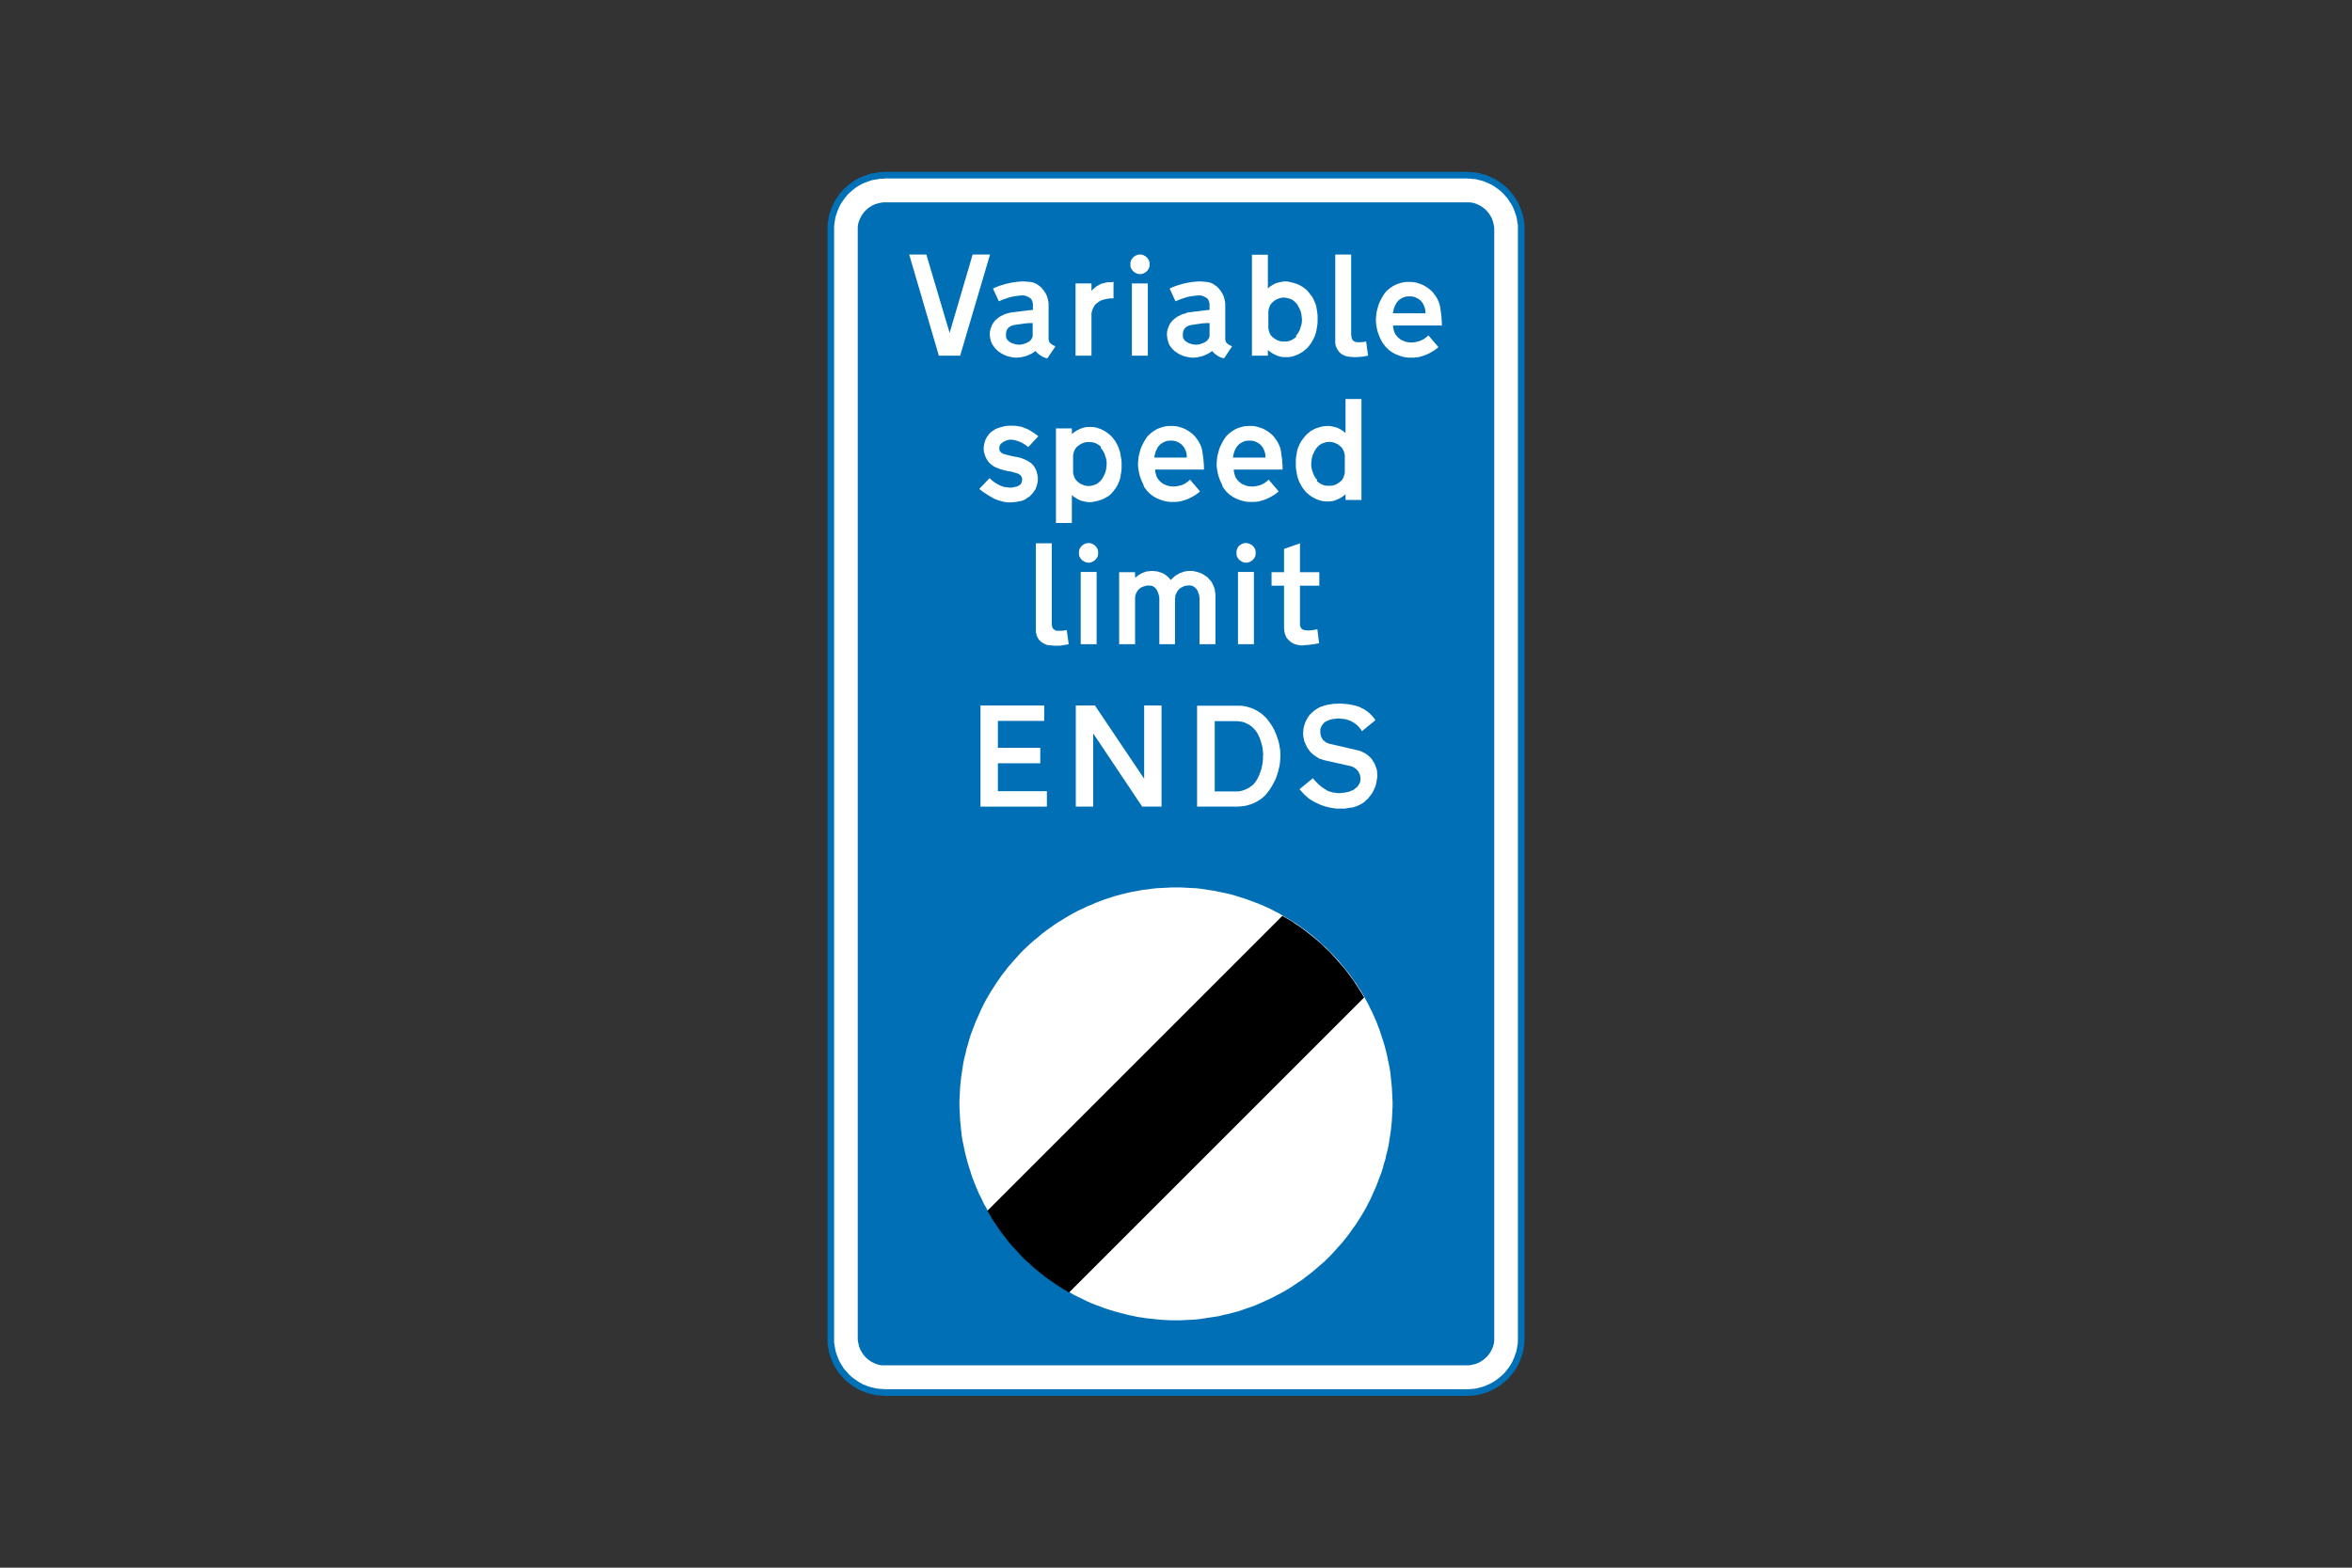
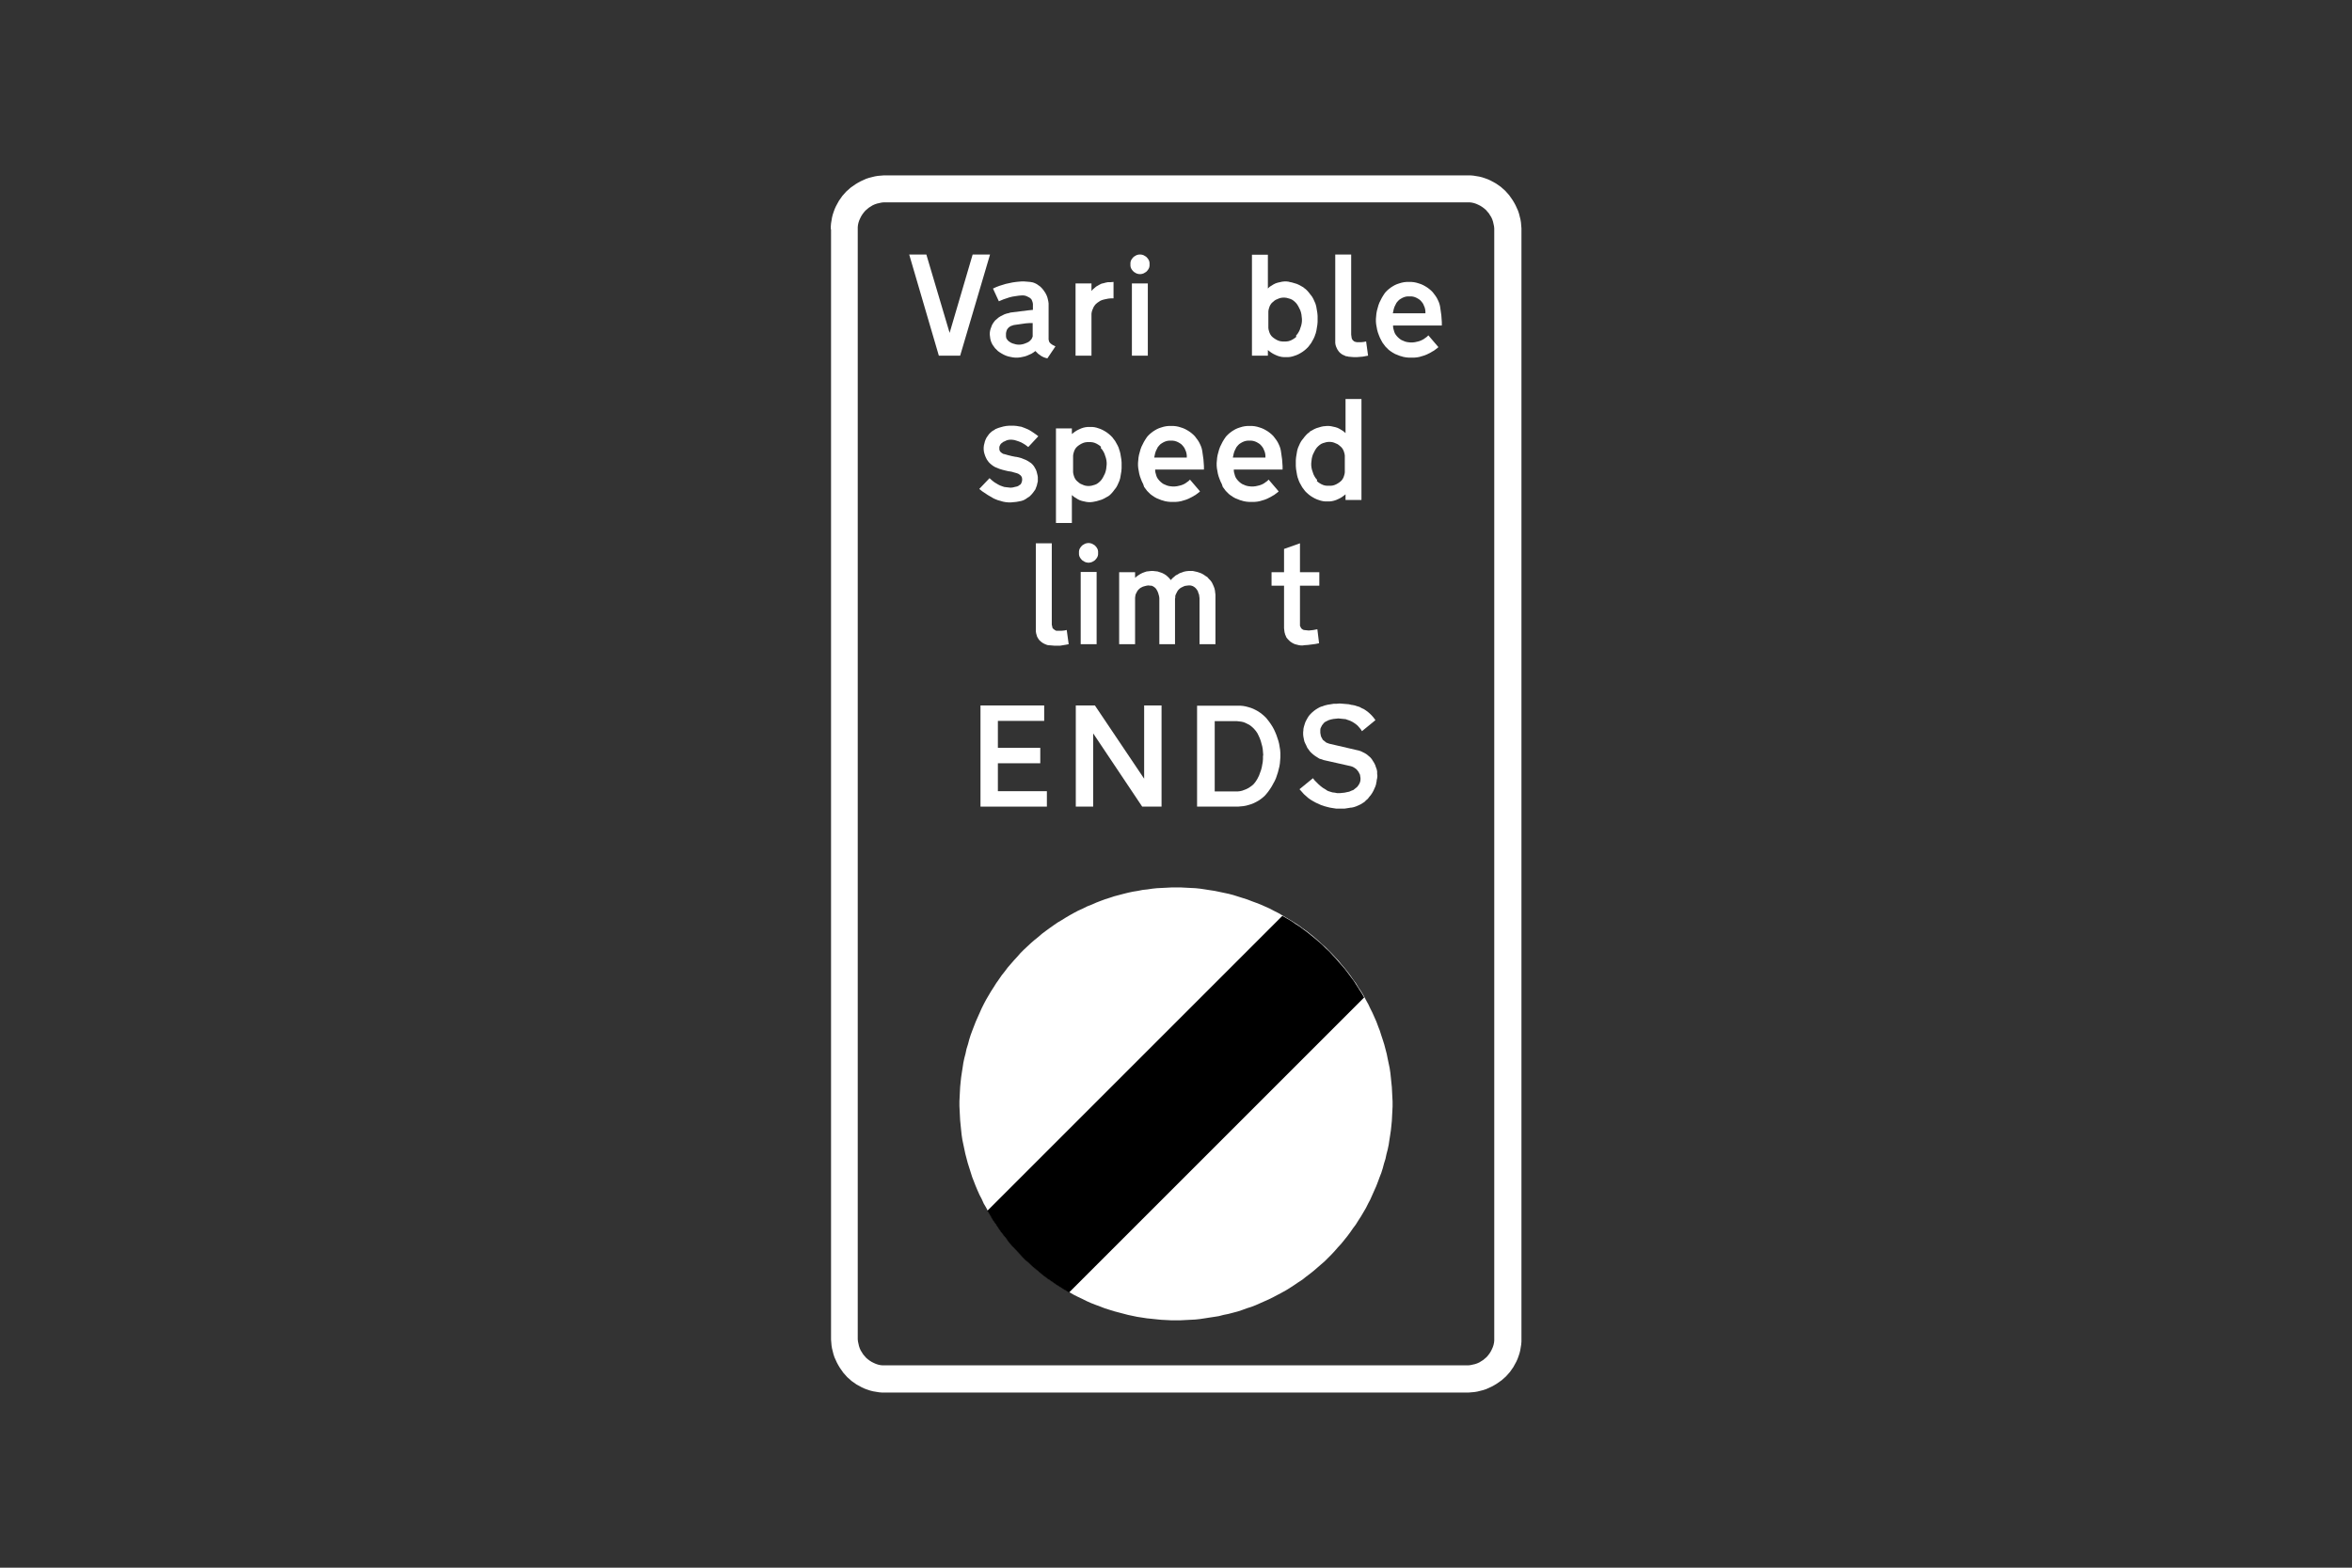
<svg xmlns="http://www.w3.org/2000/svg" version="1.1" id="Layer_1" x="0px" y="0px" viewBox="0 0 960 640" style="enable-background:new 0 0 960 640;" xml:space="preserve">
  <rect x="0" y="0" width="960" height="640" fill="#333333" stroke="none" />
  <style type="text/css">
	.st0{fill-rule:evenodd;clip-rule:evenodd;fill:#006FB6;}
	.st1{fill-rule:evenodd;clip-rule:evenodd;fill:#FFFFFF;}
	.st2{fill-rule:evenodd;clip-rule:evenodd;}
	.st3{fill:none;stroke:#0070B7;stroke-width:2.706;stroke-linecap:round;stroke-linejoin:round;stroke-miterlimit:10;}
</style>
  <g>
-     <polygon class="st0" points="339.1,93.6 339.1,93.6 339.1,92.4 339.2,91.2 339.4,90 339.6,88.8 339.9,87.6 340.3,86.5 340.7,85.3    341.2,84.2 341.7,83.1 342.3,82.1 343,81.1 343.7,80.1 344.5,79.1 345.3,78.2 346.2,77.4 347.1,76.6 348.1,75.8 349.1,75.1    350.1,74.5 351.2,73.9 352.3,73.4 353.4,73 354.5,72.6 355.7,72.2 356.9,72 358.1,71.8 359.3,71.6 360.5,71.6 361.1,71.5    598.9,71.5 600.1,71.6 601.3,71.7 602.5,71.8 603.7,72.1 604.9,72.4 606,72.7 607.2,73.2 608.3,73.7 609.4,74.2 610.4,74.8    611.4,75.5 612.4,76.2 613.4,77 614.3,77.8 615.1,78.7 615.9,79.6 616.7,80.6 617.3,81.6 618,82.6 618.6,83.7 619.1,84.8    619.5,85.9 619.9,87 620.3,88.2 620.5,89.4 620.7,90.6 620.9,91.8 620.9,93 620.9,93.6 620.9,546.4 620.9,547.6 620.8,548.8    620.6,550 620.4,551.2 620.1,552.4 619.7,553.5 619.3,554.7 618.8,555.8 618.3,556.9 617.7,557.9 617,559 616.3,559.9 615.5,560.9    614.7,561.8 613.8,562.6 612.9,563.4 611.9,564.2 610.9,564.9 609.9,565.5 608.8,566.1 607.7,566.6 606.6,567.1 605.4,567.5    604.3,567.8 603.1,568.1 601.9,568.3 600.7,568.4 599.5,568.5 598.9,568.5 361.1,568.5 359.9,568.4 358.7,568.3 357.5,568.2    356.3,567.9 355.1,567.6 354,567.3 352.8,566.8 351.7,566.4 350.6,565.8 349.6,565.2 348.6,564.5 347.6,563.8 346.6,563    345.7,562.2 344.9,561.3 344.1,560.4 343.3,559.5 342.7,558.5 342,557.4 341.4,556.3 340.9,555.2 340.5,554.1 340.1,553    339.7,551.8 339.5,550.6 339.3,549.4 339.1,548.2 339.1,547 339.1,546.4  " />
    <polygon class="st1" points="383.2,145.2 371.1,103.9 378.1,103.9 387.6,135.9 397,103.9 404.1,103.9 391.9,145.2  " />
    <path class="st1" d="M412.4,127.6L412.4,127.6l2.4-0.3l2.4-0.3l2.4-0.3l2-0.2v-0.1v-2.3l-0.1-0.6l-0.2-0.6l-0.2-0.5l-0.2-0.3   l-0.2-0.2l-0.5-0.4l-0.6-0.3l-0.6-0.3l-0.6-0.2l-0.7-0.1l-0.6,0l-1.3,0.1l-1.3,0.2l-1.3,0.2l-1.2,0.3l-1.2,0.4l-1.2,0.4l-1.2,0.5   l-0.7,0.3l-2.4-5.2l1.3-0.6l1.3-0.5l1.3-0.4l1.3-0.4l1.4-0.3l1.4-0.3l1.4-0.2l1-0.1l1.2-0.1l1.2,0l1.2,0.1l1.2,0.1l1.1,0.2l0.8,0.3   l0.8,0.4l0.7,0.5l0.7,0.5l0.6,0.6l0.6,0.7l0.5,0.7l0.5,0.8l0.4,0.8l0.3,0.8l0.2,0.8l0.2,0.9l0.1,0.8v14.7l0.1,0.4l0.1,0.4l0.2,0.4   l0.3,0.3l0.2,0.2l0.7,0.5l0.8,0.4l0.4,0.2l-3.3,4.9l-0.8-0.2l-0.8-0.3l-0.8-0.4l-0.7-0.5l-0.7-0.5l-0.6-0.6l-0.5-0.5l-0.8,0.6   l-0.8,0.5l-0.9,0.4l-0.9,0.4l-0.9,0.3l-0.9,0.2l-1,0.2l-1,0.1l-1,0l-1-0.1l-1-0.2l-0.9-0.2l-0.9-0.3l-0.9-0.4l-0.9-0.5l-0.8-0.5   l-0.7-0.5l-0.6-0.6l-0.6-0.6l-0.5-0.7l-0.5-0.7l-0.4-0.8l-0.3-0.8l-0.2-0.8l-0.1-0.8l-0.1-0.8l0-0.8l0.1-0.8l0.2-0.8l0.3-0.8   l0.3-0.8l0.4-0.7l0.5-0.7l0.4-0.5l0.7-0.6l0.7-0.6l0.8-0.5l0.8-0.4l0.8-0.4l0.9-0.3l0.9-0.2L412.4,127.6L412.4,127.6z M420.1,139.4   L420.1,139.4l0.4-0.4l0.4-0.4l0.3-0.5l0.2-0.5l0.1-0.2v-5.5l-1.4,0l-1.4,0.1l-1.4,0.2l-1.4,0.2l-0.7,0.1l-1.4,0.2l-0.6,0.2   l-0.6,0.2l-0.5,0.3l-0.5,0.4l-0.4,0.5l-0.3,0.5l0,0.1l-0.2,0.6l-0.1,0.6l0,0.6l0,0.6l0.1,0.6l0,0.1l0.3,0.5l0.3,0.4l0.4,0.4   l0.3,0.2l0.6,0.4l0.7,0.3l0.7,0.2l0.7,0.2l0.8,0.1l0.8,0l0.8-0.1h0l0.8-0.2l0.8-0.3l0.7-0.3L420.1,139.4L420.1,139.4L420.1,139.4z" />
    <polygon class="st1" points="450.5,122.3 450.5,122.3 449.8,122.5 449.1,122.8 448.5,123.2 447.9,123.6 447.3,124.1 446.8,124.7    446.4,125.3 446.1,126 445.8,126.7 445.6,127.4 445.5,128.1 445.5,128.2 445.5,129.2 445.5,131.3 445.5,145.2 439,145.2 439,115.7    445.5,115.7 445.5,118.8 446,118.2 446.7,117.6 447.4,117 448.1,116.6 448.8,116.2 449.6,115.8 450.5,115.6 451.2,115.4    452.2,115.2 453.3,115.2 454.4,115.1 454.5,115.1 454.5,121.8 453.5,121.8 452.4,121.9 451.4,122.1  " />
    <path class="st1" d="M462,115.7v29.5h6.5v-29.5H462L462,115.7z M469.2,107.9L469.2,107.9l0-0.6l-0.1-0.6l-0.2-0.5l-0.3-0.5   l-0.4-0.5l-0.4-0.4l-0.5-0.3l-0.5-0.3l-0.6-0.2l-0.6-0.1h-0.6l-0.6,0.1l-0.6,0.2l-0.5,0.3l-0.5,0.3l-0.4,0.4l-0.4,0.5l-0.3,0.5   l-0.2,0.5l-0.1,0.6l0,0.6l0,0.6l0.1,0.6l0.2,0.5l0.3,0.5l0.4,0.5l0.4,0.4l0.5,0.3l0.5,0.3l0.6,0.2l0.6,0.1h0.6l0.6-0.1l0.6-0.2   l0.5-0.3l0.5-0.3l0.4-0.4l0.4-0.5l0.3-0.5l0.2-0.5l0.1-0.6L469.2,107.9L469.2,107.9z" />
-     <path class="st1" d="M484.5,127.6L484.5,127.6l2.4-0.3l2.4-0.3l2.4-0.3l2-0.2v-0.1v-2.3l-0.1-0.6l-0.2-0.6l-0.2-0.5l-0.2-0.3   l-0.2-0.2l-0.5-0.4l-0.6-0.3l-0.6-0.3l-0.6-0.2l-0.7-0.1l-0.6,0l-1.3,0.1l-1.3,0.2l-1.3,0.2l-1.2,0.3l-1.2,0.4l-1.2,0.4l-1.2,0.5   l-0.7,0.3l-2.4-5.2l1.3-0.6l1.3-0.5l1.3-0.4l1.3-0.4l1.4-0.3l1.4-0.3l1.4-0.2l1-0.1l1.2-0.1l1.2,0l1.2,0.1l1.2,0.1l1.1,0.2l0.8,0.3   l0.8,0.4l0.7,0.5l0.7,0.5l0.6,0.6l0.6,0.7l0.5,0.7l0.5,0.8l0.4,0.8l0.3,0.8l0.2,0.8l0.2,0.9l0.1,0.8v14.7l0.1,0.4l0.1,0.4l0.2,0.4   l0.3,0.3l0.2,0.2l0.7,0.5l0.8,0.4l0.4,0.2l-3.3,4.9l-0.8-0.2l-0.8-0.3l-0.8-0.4l-0.7-0.5l-0.7-0.5l-0.6-0.6l-0.5-0.5l-0.8,0.6   l-0.8,0.5l-0.9,0.4l-0.9,0.4l-0.9,0.3l-0.9,0.2l-1,0.2l-1,0.1l-1,0l-1-0.1l-1-0.2l-0.9-0.2l-0.9-0.3l-0.9-0.4l-0.9-0.5l-0.8-0.5   l-0.7-0.5l-0.6-0.6l-0.6-0.6l-0.5-0.7l-0.5-0.7L477,140l-0.3-0.8l-0.2-0.8l-0.1-0.8l-0.1-0.8l0-0.8l0.1-0.8l0.2-0.8l0.3-0.8   l0.3-0.8l0.4-0.7l0.5-0.7l0.4-0.5l0.7-0.6l0.7-0.6l0.8-0.5l0.8-0.4l0.8-0.4l0.9-0.3l0.9-0.2L484.5,127.6L484.5,127.6z M492.3,139.4   L492.3,139.4l0.4-0.4l0.4-0.4l0.3-0.5l0.2-0.5l0.1-0.2v-5.5l-1.4,0l-1.4,0.1l-1.4,0.2l-1.4,0.2l-0.7,0.1l-1.4,0.2l-0.6,0.2   l-0.6,0.2l-0.5,0.3l-0.5,0.4l-0.4,0.5l-0.3,0.5l0,0.1l-0.2,0.6l-0.1,0.6l0,0.6l0,0.6l0.1,0.6l0,0.1l0.3,0.5l0.3,0.4l0.4,0.4   l0.3,0.2l0.6,0.4l0.7,0.3l0.7,0.2l0.7,0.2l0.8,0.1l0.8,0l0.8-0.1h0l0.8-0.2l0.8-0.3l0.7-0.3L492.3,139.4L492.3,139.4L492.3,139.4z" />
    <path class="st1" d="M532,117.3L532,117.3l-0.9-0.5l-0.9-0.5l-0.9-0.4l-1-0.3l-1-0.3l-1-0.2L526,115l-0.9-0.1l-0.9,0l-0.9,0.1   l-0.9,0.2l-0.9,0.2l-0.9,0.3l-0.8,0.4l-0.8,0.5l-0.8,0.5l-0.2,0.2l-0.4,0.4l-0.1,0.1V104H511v41.2h6.5v-2.3l0.5,0.4l0.8,0.6   l0.8,0.5l0.8,0.4l0.9,0.4l0.9,0.3l0.9,0.2l0.9,0.1l0.9,0l0.9,0l0.9-0.1l0.9-0.2l0.6-0.2l0.9-0.3l0.9-0.4l0.9-0.5l0.8-0.5l0.8-0.6   l0.8-0.7l0.7-0.7l0.6-0.8l0.6-0.8l0.5-0.9l0.5-0.9l0.4-0.9l0.3-0.9l0.1-0.2l0.3-1.2l0.2-1.2l0.2-1.2l0.1-1.2l0-1.2l0-1.2l-0.1-1.2   l-0.2-1.2l-0.2-1.2l-0.1-0.5l-0.3-1l-0.4-0.9l-0.4-0.9l-0.5-0.9l-0.6-0.8l-0.1-0.1l-0.6-0.8l-0.6-0.7l-0.7-0.7l-0.8-0.6L532,117.3   L532,117.3z M529,137L529,137l0.6-0.7l0.5-0.8l0.4-0.8l0.3-0.9l0.3-0.9l0.2-0.9l0.1-0.9l0-0.9l-0.1-0.9l-0.1-0.9l-0.2-0.9l-0.3-0.9   l-0.4-0.8l-0.4-0.8l-0.5-0.8l-0.4-0.5l-0.5-0.5l-0.6-0.5l-0.6-0.4l-0.7-0.3l-0.7-0.2l-0.7-0.2l-0.8-0.1l-0.8,0l-0.8,0.1l-0.7,0.2   l-0.7,0.3l-0.7,0.3l-0.6,0.4l-0.2,0.2l-0.5,0.4l-0.5,0.5l-0.4,0.6l-0.3,0.6l-0.2,0.6l-0.2,0.7l-0.1,0.7v3.4v3.4l0.1,0.7l0.2,0.7   l0.2,0.6l0.3,0.6l0.4,0.6l0.5,0.5l0.5,0.4l0.6,0.4l0.7,0.4l0.7,0.3l0.7,0.2l0.8,0.1l0.8,0l0.8,0l0.8-0.1l0.7-0.2l0.7-0.3l0.7-0.4   l0.6-0.4l0.6-0.5L529,137L529,137z" />
    <polygon class="st1" points="557.6,139.4 557.6,139.4 556.6,139.6 555.6,139.7 554.6,139.7 553.8,139.7 553.4,139.6 553,139.5    552.6,139.3 552.3,139 552,138.7 551.8,138.3 551.7,138 551.6,137.3 551.5,136.6 551.5,103.9 545,103.9 545,140 545.1,140.7    545.3,141.4 545.6,142.1 545.9,142.7 546.3,143.3 546.8,143.9 547.4,144.4 548,144.8 548.7,145.1 549.3,145.4 550.1,145.5    550.3,145.6 551.4,145.7 552.6,145.8 553.8,145.8 555,145.7 556.2,145.6 557.3,145.4 558.4,145.2  " />
    <path class="st1" d="M564.3,139.9L564.3,139.9l0.6,0.8l0.6,0.8l0.7,0.7l0.6,0.6l0.8,0.6l0.9,0.6l0.9,0.5l1,0.4l1,0.4l0.4,0.1l1,0.3   l1.1,0.2l1.1,0.1l1.1,0l1.1,0l1.1-0.1l1.1-0.2l1-0.3l1-0.3l1-0.4l0.4-0.2l1-0.5l1-0.6l0.4-0.2l0.8-0.6l0.8-0.6l0.3-0.3l-4.1-4.8   l-0.6,0.6l-0.7,0.5l-0.7,0.5L580,139l-0.8,0.3l-0.8,0.2l-0.9,0.2l-0.9,0.1h-0.1l-0.9,0l-0.9-0.1l-0.6-0.1l-0.7-0.2l-0.7-0.3   l-0.7-0.3l-0.6-0.4l-0.6-0.5l-0.5-0.5l-0.5-0.6l-0.4-0.6l-0.3-0.7l-0.2-0.7l-0.2-0.7l-0.1-0.7l0-0.5h19.9l0-1.4l-0.1-1.4l-0.1-1.4   l-0.2-1.4l-0.2-1.4l-0.1-0.7l-0.2-0.9l-0.3-0.9l-0.4-0.9l-0.4-0.8l0,0l-0.5-0.8l-0.6-0.8l-0.6-0.8l-0.7-0.7l-0.7-0.6l-0.8-0.6   l-0.8-0.5l-0.9-0.5l-0.9-0.4l-0.9-0.3l-1-0.3l-1-0.2l-1-0.1l-1,0l-1,0l-1,0.1l-1,0.2l-1,0.3l-0.9,0.3l-0.9,0.4l-0.7,0.4l-0.8,0.5   l-0.8,0.6l-0.7,0.6l-0.7,0.7l-0.4,0.5l-0.6,0.9l-0.6,1l-0.5,1l-0.5,1l-0.4,1.1l-0.3,1.1l-0.3,1.1l-0.2,1.1l-0.1,1.1l-0.1,1.1l0,1.1   l0.1,1.1l0.2,1.1l0.2,1.1l0.3,1.1l0.4,1.1l0.4,1l0.5,1L564.3,139.9L564.3,139.9L564.3,139.9z M568.5,127.9h13.3l0-0.8l-0.1-0.8   l-0.2-0.8l-0.3-0.7l-0.3-0.7l-0.4-0.6l-0.5-0.6l-0.5-0.5l-0.6-0.4l-0.7-0.4l-0.7-0.3l-0.7-0.2l-0.7-0.1l-0.8,0l-0.8,0l-0.7,0.1   l-0.7,0.2l-0.7,0.3l-0.7,0.4l-0.6,0.4l-0.5,0.5l-0.5,0.6l-0.1,0.1l-0.4,0.8l-0.4,0.8l-0.3,0.9l-0.2,0.9L568.5,127.9L568.5,127.9   L568.5,127.9z" />
    <polygon class="st1" points="417.8,204.2 417.8,204.2 418.7,203.7 419.4,203.2 420.2,202.7 420.4,202.5 421,201.9 421.6,201.2    422.1,200.5 422.6,199.8 422.9,199 423.2,198.2 423.4,197.3 423.6,196.5 423.6,195.6 423.6,194.8 423.5,194.1 423.3,193.3    423.1,192.5 422.8,191.7 422.4,191 422,190.3 421.5,189.7 420.9,189.1 420.6,188.9 419.7,188.3 418.8,187.8 417.8,187.4 416.8,187    415.7,186.7 414.7,186.5 414.5,186.5 413,186.2 411.4,185.8 410,185.4 409.5,185.3 409,185 408.6,184.7 408.2,184.3 408,183.9    407.9,183.4 407.9,182.9 407.9,182.4 408.1,181.9 408.3,181.5 408.6,181.1 409,180.8 409.5,180.4 410.2,180.1 410.8,179.8    411.5,179.6 412.2,179.5 413,179.5 413.7,179.6 413.9,179.6 414.9,179.9 415.8,180.2 416.8,180.6 417.7,181.1 418.5,181.6    419.3,182.2 419.7,182.5 423.8,178.1 422.9,177.4 421.9,176.7 421,176.1 420,175.5 418.9,175 417.9,174.6 416.8,174.2 416.1,174.1    415,173.9 413.9,173.8 412.8,173.8 411.8,173.8 410.7,173.9 409.6,174.1 408.5,174.4 407.5,174.7 406.5,175.1 406.4,175.1    405.7,175.6 405,176 404.3,176.6 403.7,177.2 403.2,177.9 402.7,178.6 402.3,179.4 402,180.2 401.8,181 401.6,181.8 401.5,182.7    401.5,183.5 401.6,184.4 401.8,185.2 402.1,186.1 402.4,186.8 402.8,187.6 403.3,188.3 403.6,188.7 404.2,189.3 404.8,189.8    405.5,190.3 406.2,190.7 406.7,190.9 407.9,191.4 409.2,191.8 410.4,192.1 411.7,192.4 411.9,192.4 413,192.6 414,192.9    415.1,193.2 415.8,193.5 416.2,193.8 416.6,194.1 416.9,194.5 417.1,194.9 417.2,195.5 417.2,196 417.1,196.6 416.9,197.1    416.8,197.4 416.5,197.8 416,198.1 415.6,198.4 415.1,198.6 414.2,198.8 413.4,199 412.5,199.1 411.6,199 410.7,198.9 409.9,198.8    409,198.5 408.2,198.2 407.4,197.8 406.9,197.5 405.9,196.9 405,196.2 404.1,195.4 403.9,195.2 399.7,199.6 400.8,200.5 402,201.3    403.2,202.1 404.4,202.8 405.6,203.5 406.3,203.8 407.3,204.2 408.4,204.5 409.4,204.8 410.5,205 411.6,205.1 412.7,205.1    413.7,205 414.8,204.9 415.9,204.7 416.9,204.5  " />
    <path class="st1" d="M452.3,202.6L452.3,202.6l-0.9,0.5l-0.9,0.5l-0.9,0.4l-1,0.3l-1,0.3l-1,0.2l-0.5,0.1l-0.9,0.1l-0.9,0l-0.9-0.1   l-0.9-0.2l-0.9-0.2l-0.9-0.3l-0.8-0.4l-0.8-0.5l-0.8-0.5l-0.2-0.2l-0.5-0.4l-0.1-0.1v11.4h-6.5v-38.6h6.5v2.3l0.5-0.4l0.8-0.6   l0.8-0.5l0.8-0.4l0.9-0.4l0.9-0.3l0.9-0.2l0.9-0.1l0.9,0l0.9,0l0.9,0.1l0.9,0.2l0.6,0.2l0.9,0.3l0.9,0.4l0.9,0.5l0.8,0.5l0.8,0.6   l0.8,0.7l0.7,0.7l0.6,0.8l0.6,0.8l0.5,0.9l0.5,0.9l0.4,0.9l0.3,1l0.1,0.2l0.3,1.2l0.2,1.2l0.2,1.2l0.1,1.2l0,1.2l0,1.2l-0.1,1.2   l-0.2,1.2l-0.2,1.2l-0.1,0.5l-0.3,1l-0.4,0.9l-0.4,0.9l-0.5,0.9l-0.6,0.8l-0.1,0.1l-0.6,0.8l-0.6,0.7l-0.7,0.7l-0.8,0.6   L452.3,202.6L452.3,202.6z M449.3,182.9L449.3,182.9l0.6,0.7l0.5,0.8l0.4,0.8l0.3,0.9l0.3,0.9l0.2,0.9l0.1,0.9l0,0.9l-0.1,0.9   l-0.1,0.9l-0.2,0.9l-0.3,0.9l-0.4,0.8l-0.4,0.8l-0.5,0.8l-0.4,0.5l-0.5,0.5l-0.6,0.5l-0.6,0.4l-0.7,0.3l-0.7,0.2l-0.7,0.2l-0.8,0.1   l-0.8,0l-0.8-0.1l-0.7-0.2l-0.7-0.3l-0.7-0.3l-0.6-0.4l-0.2-0.2l-0.5-0.4l-0.5-0.5l-0.4-0.6l-0.3-0.6l-0.2-0.6l-0.2-0.7l-0.1-0.7   v-3.4v-3.4l0.1-0.7l0.2-0.7l0.2-0.6l0.3-0.6l0.4-0.6l0.5-0.5l0.5-0.4l0.6-0.4l0.7-0.4l0.7-0.3l0.7-0.2l0.8-0.1l0.8,0l0.8,0l0.8,0.1   l0.7,0.2l0.7,0.3l0.7,0.4l0.6,0.4l0.6,0.5L449.3,182.9L449.3,182.9z" />
    <path class="st1" d="M467,198.8L467,198.8l0.6,0.8l0.6,0.8l0.7,0.7l0.6,0.6l0.8,0.6l0.9,0.6l0.9,0.5l1,0.4l1,0.4l0.4,0.1l1,0.3   l1.1,0.2l1.1,0.1l1.1,0l1.1,0l1.1-0.1l1.1-0.2l1-0.3l1-0.3l1-0.4l0.4-0.2l1-0.5l1-0.6l0.4-0.2l0.8-0.6l0.8-0.6l0.3-0.3l-4.1-4.8   l-0.6,0.6l-0.7,0.5l-0.7,0.5l-0.8,0.4l-0.8,0.3l-0.8,0.2l-0.9,0.2l-0.9,0.1h-0.1l-0.9,0l-0.9-0.1l-0.6-0.1l-0.7-0.2l-0.7-0.3   l-0.7-0.3l-0.6-0.4l-0.6-0.5l-0.5-0.5l-0.5-0.6l-0.4-0.6l-0.3-0.7l-0.2-0.7l-0.2-0.7l-0.1-0.7l0-0.5h19.9l0-1.4l-0.1-1.4l-0.1-1.4   l-0.2-1.4l-0.2-1.4l-0.1-0.7l-0.2-0.9l-0.3-0.9l-0.4-0.9l-0.4-0.8l0,0l-0.5-0.8l-0.6-0.8l-0.6-0.8l-0.7-0.7l-0.7-0.6l-0.8-0.6   l-0.8-0.5l-0.9-0.5l-0.9-0.4l-0.9-0.3l-1-0.3l-1-0.2l-1-0.1l-1,0l-1,0l-1,0.1l-1,0.2l-1,0.3l-0.9,0.3l-0.9,0.4l-0.7,0.4l-0.8,0.5   l-0.8,0.6l-0.7,0.6l-0.7,0.7l-0.4,0.5l-0.6,0.9l-0.6,1l-0.5,1l-0.5,1l-0.4,1.1l-0.3,1.1l-0.3,1.1l-0.2,1.1l-0.1,1.1l-0.1,1.1l0,1.1   l0.1,1.1l0.2,1.1l0.2,1.1l0.3,1.1l0.4,1.1l0.4,1l0.5,1L467,198.8L467,198.8L467,198.8z M471.1,186.8h13.3l0-0.8l-0.1-0.8l-0.2-0.8   l-0.3-0.7l-0.3-0.7l-0.4-0.6l-0.5-0.6l-0.5-0.5l-0.6-0.4l-0.7-0.4l-0.7-0.3l-0.7-0.2l-0.7-0.1l-0.8,0l-0.8,0l-0.7,0.1l-0.7,0.2   l-0.7,0.3l-0.7,0.4l-0.6,0.4l-0.5,0.5l-0.5,0.6l-0.1,0.1l-0.4,0.8l-0.4,0.8l-0.3,0.9l-0.2,0.9L471.1,186.8L471.1,186.8L471.1,186.8   z" />
    <path class="st1" d="M499.1,198.8L499.1,198.8l0.6,0.8l0.6,0.8l0.7,0.7l0.6,0.6l0.8,0.6l0.9,0.6l0.9,0.5l1,0.4l1,0.4l0.4,0.1l1,0.3   l1.1,0.2l1.1,0.1l1.1,0l1.1,0l1.1-0.1l1.1-0.2l1-0.3l1-0.3l1-0.4l0.4-0.2l1-0.5l1-0.6l0.4-0.2l0.8-0.6l0.8-0.6l0.3-0.3l-4.1-4.8   l-0.6,0.6l-0.7,0.5l-0.7,0.5l-0.8,0.4l-0.8,0.3l-0.8,0.2l-0.9,0.2l-0.9,0.1h-0.1l-0.9,0l-0.9-0.1l-0.6-0.1l-0.7-0.2l-0.7-0.3   l-0.7-0.3l-0.6-0.4l-0.6-0.5l-0.5-0.5l-0.5-0.6l-0.4-0.6l-0.3-0.7l-0.2-0.7l-0.2-0.7l-0.1-0.7l0-0.5h19.9l0-1.4l-0.1-1.4l-0.1-1.4   l-0.2-1.4l-0.2-1.4l-0.1-0.7l-0.2-0.9l-0.3-0.9l-0.4-0.9l-0.4-0.8l0,0l-0.5-0.8l-0.6-0.8l-0.6-0.8l-0.7-0.7l-0.7-0.6l-0.8-0.6   l-0.8-0.5l-0.9-0.5l-0.9-0.4l-0.9-0.3l-1-0.3l-1-0.2l-1-0.1l-1,0l-1,0l-1,0.1l-1,0.2l-1,0.3l-0.9,0.3l-0.9,0.4l-0.7,0.4l-0.8,0.5   l-0.8,0.6l-0.7,0.6l-0.7,0.7l-0.4,0.5l-0.6,0.9l-0.6,1l-0.5,1l-0.5,1l-0.4,1.1l-0.3,1.1l-0.3,1.1l-0.2,1.1l-0.1,1.1l-0.1,1.1l0,1.1   l0.1,1.1l0.2,1.1l0.2,1.1l0.3,1.1l0.4,1.1l0.4,1l0.5,1L499.1,198.8L499.1,198.8L499.1,198.8z M503.2,186.8h13.3l0-0.8l-0.1-0.8   l-0.2-0.8l-0.3-0.7l-0.3-0.7l-0.4-0.6l-0.5-0.6l-0.5-0.5l-0.6-0.4l-0.7-0.4l-0.7-0.3l-0.7-0.2l-0.7-0.1l-0.8,0l-0.8,0l-0.7,0.1   l-0.7,0.2l-0.7,0.3l-0.7,0.4l-0.6,0.4l-0.5,0.5l-0.5,0.6l-0.1,0.1l-0.4,0.8l-0.4,0.8l-0.3,0.9l-0.2,0.9L503.2,186.8L503.2,186.8   L503.2,186.8z" />
    <path class="st1" d="M534.6,176.2L534.6,176.2l0.9-0.5l0.9-0.5l0.9-0.4l1-0.3l1-0.3l1-0.2l0.3,0l0.9-0.1l0.9,0l0.9,0.1l0.9,0.2   l0.9,0.2l0.9,0.3l0.8,0.4l0.8,0.5l0.8,0.5l0.2,0.2l0.5,0.4l0.1,0.1v-13.9h6.5v41.2h-6.5v-2.3l-0.5,0.4l-0.8,0.6l-0.8,0.5l-0.8,0.4   l-0.9,0.4l-0.9,0.3l-0.9,0.2l-0.9,0.1l-0.9,0l-0.9,0l-0.9-0.1l-0.9-0.2l-0.6-0.2l-0.9-0.3l-0.9-0.4l-0.9-0.5l-0.8-0.5l-0.8-0.6   l-0.8-0.7l-0.7-0.7l-0.6-0.8l-0.6-0.8l-0.5-0.9l-0.5-0.9l-0.4-0.9l-0.3-0.9l-0.1-0.2l-0.3-1.2l-0.2-1.2l-0.2-1.2l-0.1-1.2l0-1.2   l0-1.2l0.1-1.2l0.2-1.2l0.2-1.2l0.1-0.5l0.3-1l0.4-0.9l0.4-0.9l0.5-0.9l0.6-0.8l0.1-0.1l0.6-0.8l0.6-0.7l0.7-0.7l0.8-0.6   L534.6,176.2L534.6,176.2z M537.6,195.9L537.6,195.9l-0.6-0.7l-0.5-0.8l-0.4-0.8l-0.3-0.9l-0.3-0.9l-0.2-0.9l-0.1-0.9l0-0.9   l0.1-0.9l0.1-0.9l0.2-0.9l0.3-0.9l0.4-0.8l0.4-0.8l0.5-0.8l0.4-0.5l0.5-0.5l0.6-0.5l0.6-0.4l0.7-0.3l0.7-0.2l0.7-0.2l0.8-0.1l0.8,0   l0.8,0.1l0.7,0.2l0.7,0.3l0.7,0.3l0.6,0.4l0.2,0.2l0.5,0.4l0.5,0.5l0.4,0.6l0.3,0.6l0.2,0.6l0.2,0.7l0.1,0.7v3.4v3.4l-0.1,0.7   l-0.2,0.7l-0.2,0.6l-0.3,0.6l-0.4,0.6l-0.5,0.5l-0.5,0.4l-0.6,0.4l-0.7,0.4l-0.7,0.3l-0.7,0.2l-0.8,0.1l-0.8,0l-0.8,0l-0.8-0.1   l-0.7-0.2l-0.7-0.3l-0.7-0.4l-0.6-0.4l-0.6-0.5L537.6,195.9L537.6,195.9z" />
    <polygon class="st1" points="435.4,257.2 435.4,257.2 434.4,257.4 433.4,257.5 432.3,257.5 431.6,257.5 431.1,257.5 430.7,257.3    430.4,257.1 430,256.8 429.7,256.5 429.5,256.1 429.5,255.8 429.3,255.1 429.3,254.4 429.3,221.8 422.8,221.8 422.8,257.8    422.9,258.5 423.1,259.2 423.3,259.9 423.7,260.6 424.1,261.2 424.6,261.7 425.2,262.2 425.8,262.6 426.4,262.9 427.1,263.2    427.8,263.4 428,263.4 429.2,263.5 430.4,263.6 431.6,263.6 432.7,263.6 433.9,263.4 435.1,263.2 436.2,263  " />
    <path class="st1" d="M441.1,233.6V263h6.5v-29.5H441.1L441.1,233.6z M448.2,225.7L448.2,225.7l0-0.6l-0.1-0.6l-0.2-0.5l-0.3-0.5   l-0.4-0.5l-0.4-0.4l-0.5-0.3l-0.5-0.3l-0.6-0.2l-0.6-0.1H444l-0.6,0.1l-0.6,0.2l-0.5,0.3l-0.5,0.3l-0.4,0.4l-0.4,0.5l-0.3,0.5   l-0.2,0.5l-0.1,0.6l0,0.6l0,0.6l0.1,0.6l0.2,0.5l0.3,0.5l0.4,0.5l0.4,0.4l0.5,0.3l0.5,0.3l0.6,0.2l0.6,0.1h0.6l0.6-0.1l0.6-0.2   l0.5-0.3l0.5-0.3l0.4-0.4l0.4-0.5l0.3-0.5l0.2-0.5l0.1-0.6L448.2,225.7L448.2,225.7z" />
    <polygon class="st1" points="471.8,240.3 471.8,240.3 471.4,239.9 471,239.6 470.5,239.3 470,239.1 469.5,239.1 468.7,239    468,239.1 467.2,239.3 466.5,239.5 466.1,239.7 465.5,240 465,240.4 464.5,240.9 464.1,241.5 463.8,242.1 463.5,242.7 463.4,243.3    463.3,244 463.3,244.4 463.3,263 456.8,263 456.8,233.6 463.3,233.6 463.3,235.9 464,235.3 464.7,234.8 465.5,234.3 466.3,233.9    467.1,233.6 468,233.3 468.9,233.2 469.8,233.1 470.7,233.1 471.6,233.2 472.5,233.3 473.4,233.6 474.3,233.9 475.1,234.3    475.9,234.8 475.9,234.8 476.6,235.4 477.2,236 477.8,236.7 477.9,236.8 478.5,236.1 479.2,235.5 479.9,234.9 480.7,234.5    481.5,234 482.4,233.7 483.2,233.4 484.1,233.2 485.1,233.1 486,233.1 486.9,233.1 487.8,233.3 488.7,233.5 489.6,233.8    490.4,234.1 491.3,234.6 492,235.1 492.8,235.6 493.4,236.3 494,236.9 494.6,237.7 494.6,237.7 495,238.5 495.4,239.4 495.7,240.2    495.9,241.1 496,242 496.1,242.7 496.1,263 489.6,263 489.6,244.2 489.5,243.4 489.4,242.7 489.1,242 488.9,241.3 488.5,240.7    488.2,240.3 487.8,239.9 487.4,239.6 486.9,239.3 486.3,239.1 485.8,239 485.1,239 484.3,239.1 483.6,239.2 482.9,239.5    482.5,239.7 481.9,240 481.4,240.4 480.9,240.9 480.5,241.5 480.2,242.1 479.9,242.7 479.7,243.3 479.7,244 479.6,244.4 479.6,263    473.2,263 473.2,244.2 473.1,243.4 472.9,242.7 472.7,242 472.4,241.3 472,240.6  " />
-     <path class="st1" d="M505.3,233.6V263h6.5v-29.5H505.3L505.3,233.6z M512.5,225.7L512.5,225.7l0-0.6l-0.1-0.6l-0.2-0.5l-0.3-0.5   l-0.4-0.5l-0.4-0.4l-0.5-0.3L510,222l-0.6-0.2l-0.6-0.1h-0.6l-0.6,0.1l-0.6,0.2l-0.5,0.3l-0.5,0.3l-0.4,0.4l-0.4,0.5L505,224   l-0.2,0.5l-0.1,0.6l0,0.6l0,0.6l0.1,0.6l0.2,0.5l0.3,0.5l0.4,0.5l0.4,0.4l0.5,0.3l0.5,0.3l0.6,0.2l0.6,0.1h0.6l0.6-0.1l0.6-0.2   l0.5-0.3l0.5-0.3l0.4-0.4l0.4-0.5l0.3-0.5l0.2-0.5l0.1-0.6L512.5,225.7L512.5,225.7z" />
    <polygon class="st1" points="524.5,258.8 524.5,258.8 524.3,258.1 524.2,257.3 524.1,256.5 524.1,256.1 524.1,240.9 524.1,239.1    519,239.1 519,233.6 524.1,233.6 524.1,224.1 530.6,221.8 530.6,233.6 538.5,233.6 538.5,239.1 530.6,239.1 530.6,240.9    530.6,255.1 530.6,255.5 530.8,255.9 531,256.3 531.2,256.6 531.6,256.9 531.9,257.1 532.3,257.2 533.2,257.3 534.2,257.4    535.2,257.3 536.1,257.2 537.1,257 537.7,256.9 538.4,262.6 536.9,262.9 535.4,263.1 533.8,263.3 532.3,263.4 531.8,263.5    531,263.5 530.2,263.4 529.4,263.2 528.6,263 527.9,262.7 527.2,262.3 526.6,261.9 526.1,261.4 525.6,260.9 525.1,260.3    524.8,259.6 524.5,258.9  " />
    <polygon class="st1" points="400.2,329.3 427.3,329.3 427.3,323 407.3,323 407.3,311.6 424.6,311.6 424.6,305.3 407.3,305.3    407.3,294.3 426.2,294.3 426.2,288 400.2,288  " />
    <polygon class="st1" points="446.2,329.3 446.2,299.4 466.2,329.3 474.1,329.3 474.1,288 467,288 467,317.9 446.9,288 439.1,288    439.1,329.3  " />
    <path class="st1" d="M516.9,324.1L516.9,324.1l0.8-1l0.7-1l0.7-1.1l0.6-1.1l0.6-1.1l0.5-1.1l0.4-1.2l0.4-1.2l0.3-1.2l0.3-1.2   l0.2-1.2l0.1-1.2l0.1-1.3l0-0.5l0-1.3l-0.1-1.3l-0.2-1.2l-0.2-1.2l-0.3-1.2l-0.4-1.2l-0.4-1.2l-0.5-1.2l-0.5-1.1l-0.6-1.1l-0.7-1.1   l-0.7-1l-0.8-1l-0.3-0.4l-0.8-0.8l-0.8-0.7l-0.9-0.7l-0.9-0.6l-0.9-0.5l-1-0.5l-1-0.4l-1-0.3l-1.1-0.3l-1.1-0.2l-1.1-0.1l-1.1,0   l-1,0h-15.6v41.2h15.6l1.1,0l1.1-0.1l1.1-0.1l1.1-0.2l1.1-0.3l1-0.3l1-0.4l1-0.5l0.9-0.5l0.9-0.6l0.9-0.7l0.8-0.7L516.9,324.1   L516.9,324.1z M515.5,308.7L515.5,308.7l0,1.2l-0.1,1.2l-0.2,1.1l-0.2,1.1l-0.3,1.1l-0.4,1.1l-0.4,1.1l-0.5,1l-0.2,0.4l-0.5,0.8   l-0.5,0.7l-0.6,0.7l-0.7,0.6l-0.7,0.5l-0.8,0.5l-0.8,0.4l-0.8,0.3l-0.8,0.3l-0.9,0.2l-0.9,0.1l-0.4,0h-9v-28.7h9l0.9,0.1l0.9,0.1   l0.9,0.2l0.8,0.3l0.8,0.4l0.8,0.4l0.7,0.5l0.7,0.6l0.6,0.6l0.6,0.7l0.5,0.7l0.2,0.3l0.5,1l0.5,1.1l0.4,1.1l0.3,1.1l0.3,1.1l0.2,1.1   l0.1,1.2l0.1,1.2L515.5,308.7L515.5,308.7z" />
    <polygon class="st1" points="542.5,303.6 553.7,306.2 554.6,306.4 555.5,306.7 556.3,307.1 557.1,307.5 557.9,308 558.6,308.6    559.3,309.2 559.9,309.9 560.4,310.7 560.9,311.5 561.3,312.3 561.6,313.2 561.9,314 562.1,314.9 562.1,315.9 562.2,316.8    562.1,317.7 561.9,318.6 561.9,318.9 561.7,319.8 561.7,320 561.4,321 561,321.9 560.6,322.8 560.1,323.7 559.5,324.6 558.9,325.3    558.3,326.1 557.6,326.7 556.9,327.4 556.1,327.9 555.3,328.4 554.4,328.8 553.5,329.2 552.6,329.5 551.7,329.7 551.4,329.7    550.2,329.9 548.9,330.1 547.7,330.1 546.5,330.1 545.3,330.1 544,329.9 542.8,329.7 541.6,329.4 540.5,329.1 539.3,328.7    538.2,328.2 537.1,327.7 536,327.1 535,326.5 534,325.8 533.1,325 532.2,324.2 531.4,323.3 530.6,322.4 530.4,322.2 535.9,317.7    536.6,318.6 537.4,319.4 538.2,320.2 539,320.9 539.9,321.6 540.9,322.2 541.8,322.8 542,322.9 542.9,323.2 543.9,323.5    544.8,323.6 545.8,323.8 546.8,323.8 547.8,323.7 548.8,323.6 549.7,323.4 550.7,323.2 551.6,322.8 552.4,322.5 552.9,322.1    553.4,321.7 553.9,321.3 554.3,320.8 554.7,320.2 555,319.6 555.2,319 555.3,318.3 555.3,317.6 555.2,317 555.1,316.3 554.8,315.7    554.5,315.1 554.1,314.6 553.7,314.1 553.2,313.7 552.6,313.3 552,313 551.4,312.8 540.3,310.3 539.4,310 538.5,309.7 537.7,309.2    536.9,308.7 536.1,308.1 535.4,307.5 534.7,306.8 534.2,306.1 533.6,305.3 533.2,304.4 532.8,303.6 532.4,302.7 532.2,301.8    532,300.8 531.9,299.9 531.9,298.9 532,298 532,297.6 532.2,296.7 532.5,295.7 532.8,294.8 533.2,294 533.7,293.1 534.2,292.3    534.8,291.6 535.5,290.9 536.2,290.3 537,289.7 537.8,289.2 538.7,288.7 539.5,288.4 539.6,288.4 540.7,288 541.9,287.7    543.2,287.5 544.4,287.3 545.6,287.3 546.8,287.2 548.1,287.3 549.3,287.4 550.5,287.5 551.8,287.8 552,287.8 553,288 553.9,288.3    554.9,288.6 555.8,289.1 556.7,289.5 557.6,290.1 558.4,290.7 559.2,291.4 559.9,292.1 560.6,292.9 561.2,293.7 561.4,294    555.9,298.5 555.4,297.7 554.8,297 554.2,296.3 553.5,295.7 552.8,295.2 552,294.7 551.2,294.3 550.4,294 549.5,293.7 549.3,293.6    548.3,293.5 547.3,293.4 546.3,293.3 545.3,293.4 544.3,293.5 543.3,293.7 542.3,294 542.1,294.1 541.5,294.4 540.9,294.7    540.4,295.1 540,295.6 539.6,296.1 539.3,296.7 539,297.3 538.9,297.9 538.9,298.6 538.9,299.2 539,299.7 539.1,300.3 539.3,300.9    539.6,301.4 539.9,302 540.4,302.4 540.9,302.8 541.4,303.2 542,303.4  " />
    <polygon class="st1" points="480,362.3 480.1,362.3 482.1,362.3 484,362.4 486,362.5 488,362.6 489.9,362.8 491.9,363.1    493.8,363.4 495.8,363.7 497.7,364.1 499.6,364.5 501.5,364.9 503.4,365.4 505.3,366 507.2,366.6 509.1,367.2 510.9,367.9    512.8,368.6 514.6,369.3 516.4,370.1 518.2,370.9 519.9,371.8 521.7,372.7 523.4,373.7 525.1,374.7 526.8,375.7 528.4,376.7    530.1,377.8 531.7,379 533.3,380.1 534.8,381.3 536.4,382.6 537.9,383.9 539.3,385.2 540.8,386.5 542.2,387.9 543.6,389.3    544.9,390.7 546.3,392.2 547.5,393.7 548.8,395.2 550,396.7 551.2,398.3 552.3,399.9 553.5,401.5 554.5,403.2 555.6,404.8    556.6,406.5 557.5,408.2 558.5,410 559.3,411.7 560.2,413.5 561,415.3 561.8,417.1 562.5,419 563.2,420.8 563.8,422.7 564.4,424.5    565,426.4 565.5,428.3 566,430.2 566.4,432.2 566.8,434.1 567.2,436 567.5,438 567.7,439.9 567.9,441.9 568.1,443.8 568.2,445.8    568.3,447.8 568.4,449.7 568.4,451.7 568.3,453.7 568.2,455.6 568.1,457.6 567.9,459.6 567.7,461.5 567.4,463.5 567.1,465.4    566.8,467.4 566.4,469.3 565.9,471.2 565.5,473.1 564.9,475 564.4,476.9 563.8,478.8 563.1,480.6 562.4,482.5 561.7,484.3    560.9,486.1 560.1,487.9 559.3,489.7 558.4,491.4 557.5,493.2 556.5,494.9 555.5,496.6 554.4,498.3 553.4,499.9 552.2,501.5    551.1,503.1 549.9,504.7 548.7,506.2 547.4,507.8 546.1,509.2 544.8,510.7 543.5,512.1 542.1,513.5 540.7,514.9 539.2,516.2    537.7,517.5 536.2,518.8 534.7,520 533.1,521.2 531.6,522.4 529.9,523.5 528.3,524.6 526.6,525.7 525,526.7 523.2,527.7    521.5,528.6 519.8,529.5 518,530.4 516.2,531.2 514.4,532 512.6,532.8 510.8,533.5 508.9,534.1 507,534.8 505.2,535.4 503.3,535.9    501.4,536.4 499.4,536.8 497.5,537.3 495.6,537.6 493.6,537.9 491.7,538.2 489.7,538.5 487.8,538.7 485.8,538.8 483.8,538.9    481.9,539 479.9,539 477.9,539 476,538.9 474,538.8 472,538.6 470.1,538.4 468.1,538.2 466.2,537.9 464.2,537.6 462.3,537.2    460.4,536.8 458.5,536.3 456.6,535.8 454.7,535.3 452.8,534.7 450.9,534.1 449.1,533.4 447.2,532.7 445.4,532 443.6,531.2    441.8,530.3 440.1,529.5 438.3,528.6 436.6,527.6 434.9,526.6 433.2,525.6 431.6,524.5 429.9,523.4 428.3,522.3 426.7,521.1    425.2,519.9 423.6,518.7 422.1,517.4 420.7,516.1 419.2,514.8 417.8,513.4 416.4,512 415.1,510.6 413.7,509.1 412.5,507.6    411.2,506.1 410,504.6 408.8,503 407.7,501.4 406.5,499.8 405.5,498.1 404.4,496.4 403.4,494.7 402.5,493 401.5,491.3 400.7,489.5    399.8,487.8 399,486 398.2,484.1 397.5,482.3 396.8,480.5 396.2,478.6 395.6,476.7 395,474.8 394.5,472.9 394,471 393.6,469.1    393.2,467.2 392.8,465.3 392.5,463.3 392.3,461.4 392.1,459.4 391.9,457.4 391.8,455.5 391.7,453.5 391.6,451.5 391.6,449.6    391.7,447.6 391.8,445.6 391.9,443.7 392.1,441.7 392.3,439.8 392.6,437.8 392.9,435.9 393.2,433.9 393.6,432 394.1,430.1    394.5,428.2 395.1,426.3 395.6,424.4 396.2,422.5 396.9,420.6 397.6,418.8 398.3,417 399.1,415.2 399.9,413.4 400.7,411.6    401.6,409.8 402.5,408.1 403.5,406.4 404.5,404.7 405.6,403 406.6,401.4 407.8,399.7 408.9,398.1 410.1,396.6 411.3,395    412.6,393.5 413.9,392 415.2,390.6 416.5,389.1 417.9,387.7 419.3,386.4 420.8,385 422.3,383.7 423.8,382.5 425.3,381.2 426.9,380    428.4,378.9 430.1,377.7 431.7,376.6 433.4,375.6 435,374.6 436.7,373.6 438.5,372.6 440.2,371.7 442,370.9 443.8,370 445.6,369.3    447.4,368.5 449.2,367.8 451.1,367.1 453,366.5 454.8,365.9 456.7,365.4 458.6,364.9 460.6,364.4 462.5,364 464.4,363.7    466.4,363.3 468.3,363.1 470.3,362.8 472.2,362.6 474.2,362.5 476.2,362.4 478.1,362.3  " />
    <polygon class="st2" points="403,494.3 403,494.3 404,496 405,497.7 406.1,499.4 407.2,501 408.3,502.6 409.5,504.2 410.7,505.7    411.9,507.3 413.2,508.8 414.5,510.2 415.9,511.7 417.2,513.1 418.6,514.5 420.1,515.8 421.5,517.1 423,518.4 424.6,519.7    426.1,520.9 427.7,522.1 429.3,523.2 430.9,524.3 432.6,525.4 434.2,526.4 435.9,527.4 436.3,527.7 556.8,407.2 555.8,405.5    554.7,403.8 553.7,402.2 552.6,400.5 551.4,398.9 550.3,397.4 549.1,395.8 547.8,394.3 546.5,392.8 545.2,391.3 543.9,389.9    542.5,388.4 541.1,387.1 539.7,385.7 538.2,384.4 536.7,383.1 535.2,381.9 533.6,380.6 532.1,379.5 530.5,378.3 528.8,377.2    527.2,376.1 525.5,375.1 523.8,374.1 523.4,373.9  " />
    <path class="st1" d="M339.1,93.6L339.1,93.6l0-1.2l0.1-1.2l0.2-1.2l0.2-1.2l0.3-1.2l0.4-1.2l0.4-1.1l0.5-1.1l0.6-1.1l0.6-1.1l0.7-1   l0.7-1l0.8-0.9l0.8-0.9l0.9-0.8l0.9-0.8l1-0.7l1-0.7l1-0.6l1.1-0.6l1.1-0.5l1.1-0.5l1.2-0.4l1.2-0.3l1.2-0.3l1.2-0.2l1.2-0.1   l1.2-0.1l0.6,0h237.7l1.2,0l1.2,0.1l1.2,0.2l1.2,0.2l1.2,0.3l1.2,0.4l1.1,0.4l1.1,0.5l1.1,0.6l1.1,0.6l1,0.7l1,0.7l0.9,0.8l0.9,0.8   l0.8,0.9l0.8,0.9l0.7,1l0.7,1l0.6,1l0.6,1.1l0.5,1.1l0.5,1.1l0.4,1.2l0.3,1.2l0.3,1.2l0.2,1.2l0.1,1.2l0.1,1.2l0,0.6v452.7l0,1.2   l-0.1,1.2l-0.2,1.2l-0.2,1.2l-0.3,1.2l-0.4,1.2l-0.4,1.1l-0.5,1.1l-0.6,1.1l-0.6,1.1l-0.7,1l-0.7,1l-0.8,0.9l-0.8,0.9l-0.9,0.8   l-0.9,0.8l-1,0.7l-1,0.7l-1,0.6l-1.1,0.6l-1.1,0.5l-1.1,0.5l-1.2,0.4l-1.2,0.3l-1.2,0.3l-1.2,0.2l-1.2,0.1l-1.2,0.1l-0.6,0H361.2   l-1.2,0l-1.2-0.1l-1.2-0.2l-1.2-0.2l-1.2-0.3l-1.2-0.4l-1.1-0.4l-1.1-0.5l-1.1-0.6l-1.1-0.6l-1-0.7l-1-0.7l-0.9-0.8l-0.9-0.8   l-0.8-0.9l-0.8-0.9l-0.7-1l-0.7-1l-0.6-1l-0.6-1.1l-0.5-1.1l-0.5-1.1l-0.4-1.2l-0.3-1.2l-0.3-1.2l-0.2-1.2l-0.1-1.2l-0.1-1.2l0-0.6   V93.6L339.1,93.6z M350.1,93.6L350.1,93.6l0-0.9l0.1-0.9l0.2-0.9l0.3-0.9l0.4-0.9l0.4-0.8l0.5-0.8l0.6-0.8l0.6-0.7l0.7-0.6l0.7-0.6   l0.8-0.5l0.8-0.5l0.9-0.4l0.9-0.3l0.9-0.2l0.9-0.2l0.9-0.1l0.5,0h237.7l0.9,0l0.9,0.1l0.9,0.2l0.9,0.3l0.9,0.4l0.8,0.4l0.8,0.5   l0.8,0.6l0.7,0.6l0.6,0.7l0.6,0.7l0.5,0.8l0.5,0.8l0.4,0.9l0.3,0.9l0.2,0.9l0.2,0.9l0.1,0.9l0,0.5v452.7l0,0.9l-0.1,0.9l-0.2,0.9   l-0.3,0.9l-0.4,0.9l-0.4,0.8l-0.5,0.8l-0.6,0.8l-0.6,0.7l-0.7,0.6l-0.7,0.6l-0.8,0.5l-0.8,0.5l-0.9,0.4l-0.9,0.3l-0.9,0.2l-0.9,0.2   l-0.9,0.1l-0.5,0H361.1l-0.9,0l-0.9-0.1l-0.9-0.2l-0.9-0.3l-0.9-0.4l-0.8-0.4l-0.8-0.5l-0.8-0.6l-0.7-0.6l-0.6-0.7l-0.6-0.7   l-0.5-0.8l-0.5-0.8l-0.4-0.9l-0.3-0.9l-0.2-0.9l-0.2-0.9l-0.1-0.9l0-0.5V93.6L350.1,93.6z" />
-     <polygon class="st3" points="339.1,93.6 339.1,93.6 339.1,92.4 339.2,91.2 339.4,90 339.6,88.8 339.9,87.6 340.3,86.5 340.7,85.3    341.2,84.2 341.7,83.1 342.3,82.1 343,81.1 343.7,80.1 344.5,79.1 345.3,78.2 346.2,77.4 347.1,76.6 348.1,75.8 349.1,75.1    350.1,74.5 351.2,73.9 352.3,73.4 353.4,73 354.5,72.6 355.7,72.2 356.9,72 358.1,71.8 359.3,71.6 360.5,71.6 361.1,71.5    598.9,71.5 600.1,71.6 601.3,71.7 602.5,71.8 603.7,72.1 604.9,72.4 606,72.7 607.2,73.2 608.3,73.7 609.4,74.2 610.4,74.8    611.4,75.5 612.4,76.2 613.4,77 614.3,77.8 615.1,78.7 615.9,79.6 616.7,80.6 617.3,81.6 618,82.6 618.6,83.7 619.1,84.8    619.5,85.9 619.9,87 620.3,88.2 620.5,89.4 620.7,90.6 620.9,91.8 620.9,93 620.9,93.6 620.9,546.4 620.9,547.6 620.8,548.8    620.6,550 620.4,551.2 620.1,552.4 619.7,553.5 619.3,554.7 618.8,555.8 618.3,556.9 617.7,557.9 617,559 616.3,559.9 615.5,560.9    614.7,561.8 613.8,562.6 612.9,563.4 611.9,564.2 610.9,564.9 609.9,565.5 608.8,566.1 607.7,566.6 606.6,567.1 605.4,567.5    604.3,567.8 603.1,568.1 601.9,568.3 600.7,568.4 599.5,568.5 598.9,568.5 361.1,568.5 359.9,568.4 358.7,568.3 357.5,568.2    356.3,567.9 355.1,567.6 354,567.3 352.8,566.8 351.7,566.4 350.6,565.8 349.6,565.2 348.6,564.5 347.6,563.8 346.6,563    345.7,562.2 344.9,561.3 344.1,560.4 343.3,559.5 342.7,558.5 342,557.4 341.4,556.3 340.9,555.2 340.5,554.1 340.1,553    339.7,551.8 339.5,550.6 339.3,549.4 339.1,548.2 339.1,547 339.1,546.4  " />
  </g>
</svg>